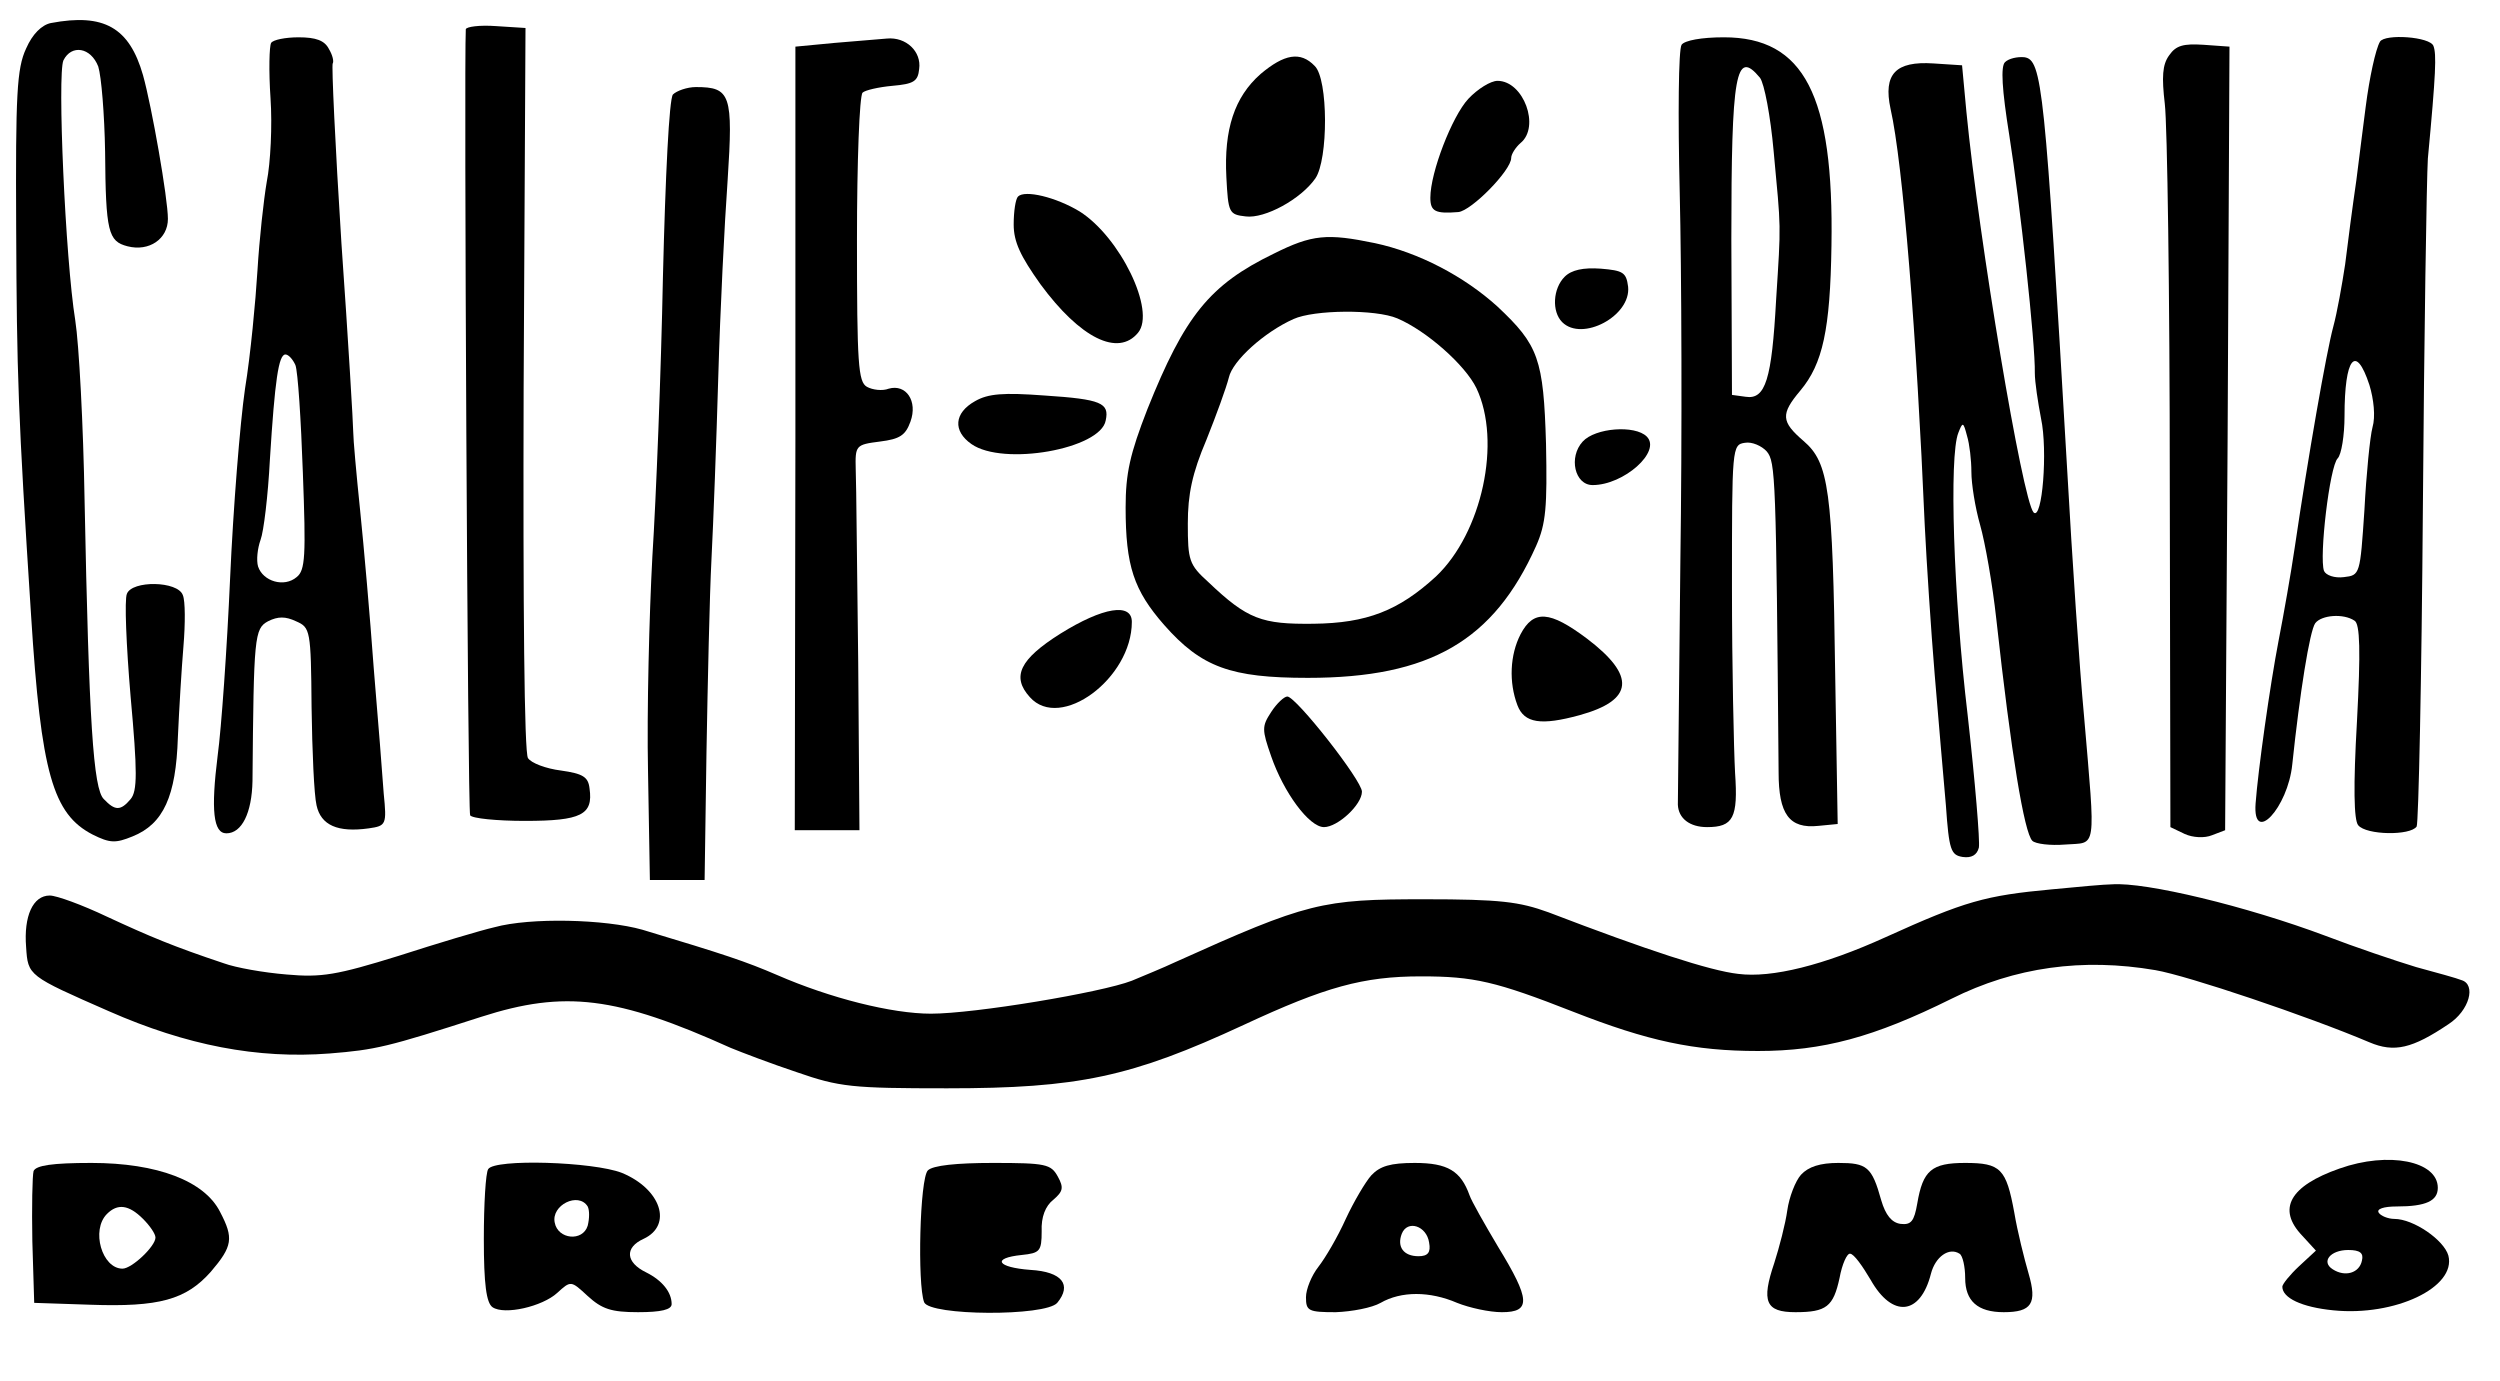
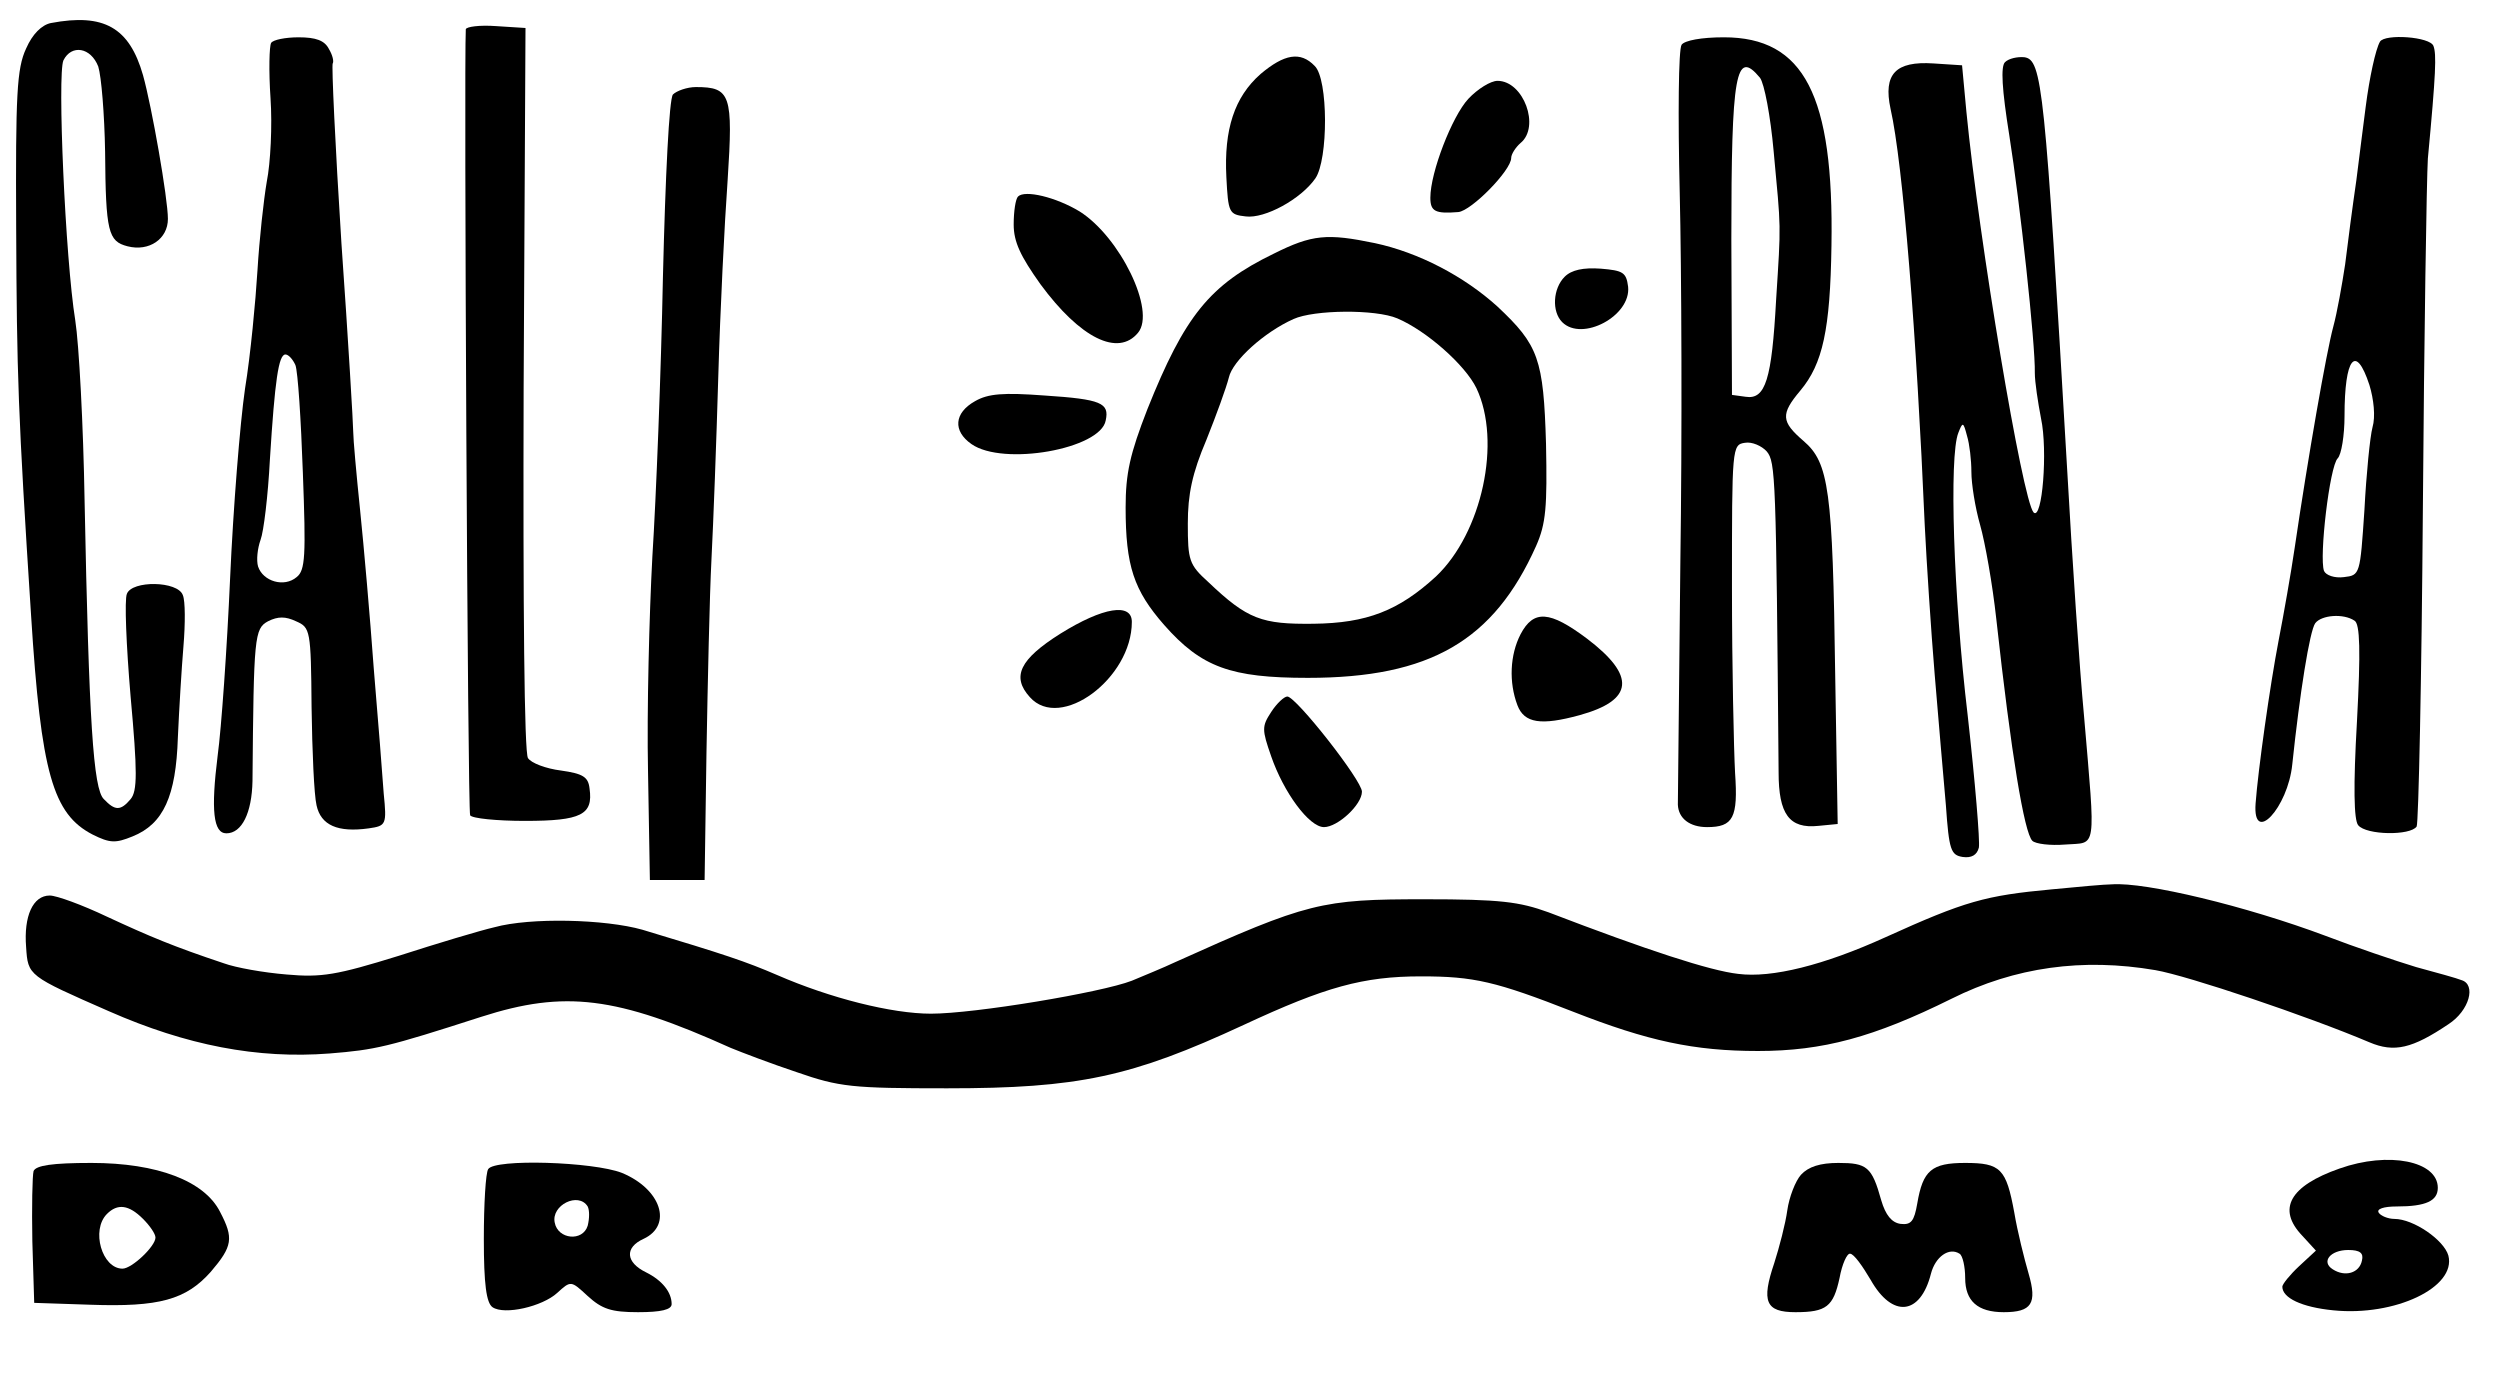
<svg xmlns="http://www.w3.org/2000/svg" version="1.0" width="402pt" height="222pt" viewBox="0 0 402 222" preserveAspectRatio="xMidYMid meet">
  <g transform="translate(0,222) scale(0.1,-0.1)" fill="#000000" stroke="none">
    <path d="M82 2183 c-15 -3 -30 -18 -40 -41 -15 -32 -17 -74 -16 -287 1 -237 3 -300 24 -625 16 -253 35 -319 99 -352 28 -14 37 -14 64 -3 50 20 70 65 73 159 2 45 6 111 9 147 3 36 3 73 -1 82 -8 23 -82 24 -90 2 -4 -9 -1 -83 6 -165 11 -121 11 -152 0 -165 -16 -19 -25 -19 -43 0 -17 16 -24 125 -31 480 -2 121 -9 252 -15 290 -16 99 -29 396 -19 418 13 26 44 21 56 -10 5 -16 10 -77 11 -137 1 -129 5 -144 36 -152 35 -9 65 12 65 44 0 33 -26 181 -40 231 -22 77 -63 100 -148 84z" />
    <path d="M749 2173 c-3 -56 3 -1258 7 -1264 3 -5 43 -9 88 -9 91 0 110 10 104 52 -2 19 -11 24 -46 29 -24 3 -48 12 -53 20 -6 8 -8 244 -7 594 l3 580 -47 3 c-27 2 -48 -1 -49 -5z" />
    <path d="M436 2151 c-3 -5 -4 -45 -1 -89 3 -44 0 -104 -6 -134 -5 -29 -12 -93 -15 -143 -3 -49 -11 -135 -20 -190 -8 -55 -19 -192 -24 -305 -5 -113 -14 -241 -20 -285 -11 -88 -7 -125 14 -125 25 0 41 33 42 84 2 233 3 245 25 257 16 8 28 8 45 0 23 -10 24 -14 25 -138 1 -71 4 -141 8 -158 7 -32 34 -44 84 -37 28 4 29 6 24 56 -2 28 -9 119 -16 201 -6 83 -16 197 -22 255 -6 58 -11 114 -11 125 0 11 -8 148 -19 304 -10 157 -16 287 -14 289 2 3 0 13 -6 23 -7 14 -21 19 -49 19 -21 0 -41 -4 -44 -9z m39 -518 c4 -10 9 -88 12 -173 5 -134 4 -157 -10 -168 -20 -17 -54 -7 -62 17 -3 10 -1 29 4 43 5 13 12 71 15 129 8 128 14 169 25 169 5 0 12 -8 16 -17z" />
-     <path d="M1342 2151 l-63 -6 0 -630 -1 -630 52 0 52 0 -2 270 c-2 149 -3 288 -4 310 -1 39 0 40 39 45 32 4 41 10 49 32 12 33 -7 61 -35 53 -10 -4 -26 -2 -35 3 -14 8 -16 36 -16 237 0 125 4 231 9 236 4 4 26 9 48 11 34 3 41 7 43 27 4 28 -21 52 -52 49 -12 -1 -49 -4 -84 -7z" />
    <path d="M2704 2148 c-5 -7 -6 -114 -3 -238 3 -124 4 -391 1 -595 -2 -203 -4 -379 -4 -389 1 -22 19 -36 47 -36 42 0 50 15 45 87 -2 37 -5 172 -5 298 0 226 0 230 21 233 11 2 27 -5 35 -14 14 -17 15 -39 19 -516 0 -67 17 -91 64 -86 l31 3 -4 240 c-4 297 -10 341 -51 376 -36 31 -37 43 -5 81 36 43 48 98 50 233 4 242 -44 335 -173 335 -36 0 -63 -5 -68 -12z m126 -53 c7 -9 17 -62 22 -118 12 -129 12 -113 4 -239 -7 -128 -17 -161 -49 -156 l-22 3 -1 250 c0 268 7 307 46 260z" />
    <path d="M3827 2153 c-7 -12 -17 -58 -23 -105 -3 -24 -10 -77 -15 -118 -6 -41 -14 -102 -18 -135 -5 -33 -13 -78 -19 -100 -11 -40 -41 -212 -62 -355 -6 -41 -18 -109 -26 -150 -14 -73 -33 -208 -37 -262 -5 -68 52 -7 59 63 12 114 28 215 37 227 10 13 45 16 63 4 9 -5 10 -49 4 -162 -6 -104 -5 -159 2 -167 13 -16 84 -17 94 -2 3 6 8 237 10 513 2 275 6 528 8 561 13 138 14 168 9 181 -5 15 -78 20 -86 7z m-17 -552 c7 -23 10 -51 5 -68 -4 -15 -10 -75 -13 -133 -7 -104 -7 -105 -33 -108 -15 -2 -29 3 -32 10 -8 22 9 168 22 181 6 6 11 37 11 68 0 94 18 117 40 50z" />
-     <path d="M3488 2131 c-11 -15 -12 -35 -7 -78 4 -32 8 -307 8 -611 l1 -552 23 -11 c13 -6 32 -7 44 -2 l21 8 4 630 3 630 -42 3 c-32 2 -44 -1 -55 -17z" />
    <path d="M2027 2101 c-42 -37 -59 -89 -55 -166 3 -57 4 -60 31 -63 31 -4 89 28 112 61 21 30 21 160 -1 181 -23 24 -49 19 -87 -13z" />
    <path d="M3224 2120 c-7 -7 -5 -43 7 -118 17 -107 42 -335 41 -382 0 -14 5 -47 10 -73 11 -51 2 -165 -12 -151 -18 20 -88 439 -108 644 l-7 75 -46 3 c-61 4 -81 -17 -69 -73 20 -88 42 -366 55 -670 3 -60 10 -168 16 -240 6 -71 14 -166 18 -210 5 -72 8 -80 27 -83 14 -2 23 3 26 15 2 10 -6 106 -18 213 -23 193 -30 417 -15 454 7 18 8 18 14 -5 4 -13 7 -39 7 -58 0 -19 6 -57 14 -85 8 -28 20 -96 26 -151 24 -218 45 -344 58 -357 5 -5 29 -8 53 -6 51 4 49 -15 30 208 -7 74 -19 252 -27 395 -36 616 -40 659 -69 663 -11 1 -25 -2 -31 -8z" />
    <path d="M2361 2061 c-26 -28 -61 -118 -61 -159 0 -22 8 -26 45 -23 21 2 85 67 85 87 0 6 7 17 15 24 32 26 5 100 -37 100 -11 0 -32 -13 -47 -29z" />
    <path d="M1082 2068 c-6 -8 -12 -129 -16 -293 -3 -154 -11 -356 -17 -450 -5 -93 -9 -249 -7 -345 l3 -175 44 0 44 0 3 205 c2 113 5 252 8 310 3 58 8 191 11 295 3 105 10 246 15 315 9 138 5 150 -51 150 -14 0 -31 -6 -37 -12z" />
    <path d="M1637 1904 c-4 -4 -7 -24 -7 -45 0 -28 11 -51 43 -96 64 -87 125 -117 157 -78 29 35 -29 154 -94 195 -38 23 -88 35 -99 24z" />
    <path d="M2048 1812 c-103 -50 -143 -100 -203 -250 -28 -72 -35 -103 -35 -158 0 -94 13 -133 62 -189 60 -68 107 -85 231 -85 197 0 299 60 367 212 16 36 18 63 16 164 -4 137 -12 159 -78 221 -54 49 -127 87 -197 102 -77 16 -101 14 -163 -17z m199 -104 c47 -20 109 -75 127 -112 41 -86 9 -233 -65 -303 -60 -55 -111 -75 -197 -76 -83 -1 -106 7 -169 67 -31 28 -33 35 -33 94 0 47 7 81 30 135 16 40 32 84 36 100 6 27 57 73 104 94 33 15 132 16 167 1z" />
    <path d="M2516 1775 c-19 -19 -21 -56 -4 -73 32 -32 111 10 106 57 -3 23 -8 26 -44 29 -28 2 -47 -2 -58 -13z" />
    <path d="M1568 1575 c-34 -19 -36 -48 -6 -69 51 -36 208 -8 216 38 6 28 -7 34 -98 40 -67 5 -91 3 -112 -9z" />
-     <path d="M2545 1510 c-23 -25 -13 -70 16 -70 50 0 111 54 87 78 -19 19 -83 14 -103 -8z" />
    <path d="M1705 1201 c-65 -41 -79 -69 -49 -102 49 -55 164 30 164 121 0 31 -46 24 -115 -19z" />
    <path d="M2445 1200 c-17 -33 -19 -77 -5 -114 11 -29 38 -33 100 -16 87 24 91 63 12 123 -60 45 -86 47 -107 7z" />
    <path d="M2044 1075 c-15 -23 -15 -28 0 -71 20 -58 61 -114 85 -114 22 0 61 36 61 57 0 18 -106 153 -120 153 -5 0 -17 -11 -26 -25z" />
    <path d="M3300 790 c-108 -10 -140 -19 -268 -77 -99 -45 -183 -66 -237 -59 -45 5 -146 38 -305 99 -47 17 -77 21 -200 21 -165 0 -187 -5 -400 -101 -19 -9 -51 -22 -70 -30 -49 -19 -253 -53 -323 -53 -63 0 -162 25 -247 62 -51 22 -84 33 -217 73 -60 17 -180 20 -238 4 -22 -5 -92 -26 -154 -46 -100 -31 -124 -35 -180 -30 -37 3 -82 11 -101 18 -81 27 -119 43 -188 75 -40 19 -81 34 -92 34 -27 0 -42 -33 -38 -83 3 -46 3 -46 133 -103 125 -55 239 -77 355 -68 74 6 92 10 244 59 134 43 217 33 401 -50 17 -7 64 -25 106 -39 69 -24 89 -26 242 -26 211 0 296 18 477 102 131 61 192 78 285 78 85 0 120 -8 245 -57 120 -47 194 -63 297 -63 104 0 186 22 311 84 102 51 211 66 328 46 52 -9 245 -74 344 -116 40 -17 69 -10 127 29 34 22 45 64 21 71 -7 3 -40 12 -73 21 -33 10 -98 32 -145 50 -128 48 -290 87 -344 83 -11 0 -55 -4 -96 -8z" />
    <path d="M3762 341 c-80 -28 -101 -65 -60 -108 l22 -24 -27 -25 c-15 -14 -27 -29 -27 -33 0 -18 31 -33 82 -38 99 -10 198 37 185 88 -7 25 -56 59 -87 59 -10 0 -22 5 -25 10 -4 6 8 10 29 10 47 0 66 9 66 30 0 43 -79 59 -158 31z m36 -148 c-4 -20 -27 -27 -47 -14 -19 12 -4 31 25 31 19 0 25 -5 22 -17z" />
    <path d="M54 337 c-2 -7 -3 -58 -2 -113 l3 -99 90 -3 c111 -4 154 8 194 53 35 41 37 54 15 96 -25 50 -101 79 -207 79 -63 0 -89 -4 -93 -13z m176 -77 c11 -11 20 -24 20 -30 0 -14 -38 -50 -53 -50 -33 0 -51 62 -25 88 17 17 35 15 58 -8z" />
    <path d="M785 340 c-4 -6 -7 -56 -7 -112 0 -73 4 -103 14 -110 19 -13 80 1 104 23 22 20 22 20 49 -5 23 -21 38 -26 81 -26 37 0 54 4 54 13 0 19 -15 38 -41 51 -33 16 -35 40 -4 54 47 22 28 80 -35 106 -46 18 -205 23 -215 6z m160 -60 c3 -6 3 -19 0 -31 -8 -26 -48 -22 -53 5 -6 28 38 50 53 26z" />
-     <path d="M1492 338 c-13 -13 -17 -183 -6 -212 9 -22 195 -23 214 -1 24 29 8 50 -43 53 -54 4 -63 19 -14 24 29 3 32 6 32 38 -1 23 6 41 19 51 15 13 17 19 7 37 -11 20 -19 22 -104 22 -59 0 -97 -4 -105 -12z" />
-     <path d="M2205 330 c-9 -10 -28 -42 -41 -70 -13 -29 -33 -63 -44 -77 -11 -14 -20 -36 -20 -49 0 -22 4 -24 48 -24 26 1 58 7 72 15 33 19 79 19 123 0 20 -8 52 -15 72 -15 47 0 46 20 -6 105 -22 37 -43 74 -46 83 -14 39 -35 52 -88 52 -39 0 -56 -5 -70 -20z m93 -108 c3 -16 -2 -22 -17 -22 -24 0 -35 15 -27 36 9 23 40 13 44 -14z" />
    <path d="M2896 331 c-9 -10 -19 -36 -22 -57 -3 -22 -13 -60 -21 -85 -21 -62 -14 -79 34 -79 50 0 61 9 71 55 4 22 12 40 17 39 6 0 20 -20 33 -42 35 -62 80 -57 97 10 7 27 29 43 46 32 5 -3 9 -21 9 -39 0 -37 20 -55 62 -55 45 0 54 14 40 62 -7 24 -18 68 -23 98 -13 71 -22 80 -79 80 -54 0 -68 -12 -77 -65 -5 -29 -10 -35 -27 -33 -14 2 -24 14 -31 38 -15 54 -23 60 -69 60 -29 0 -48 -6 -60 -19z" />
  </g>
</svg>